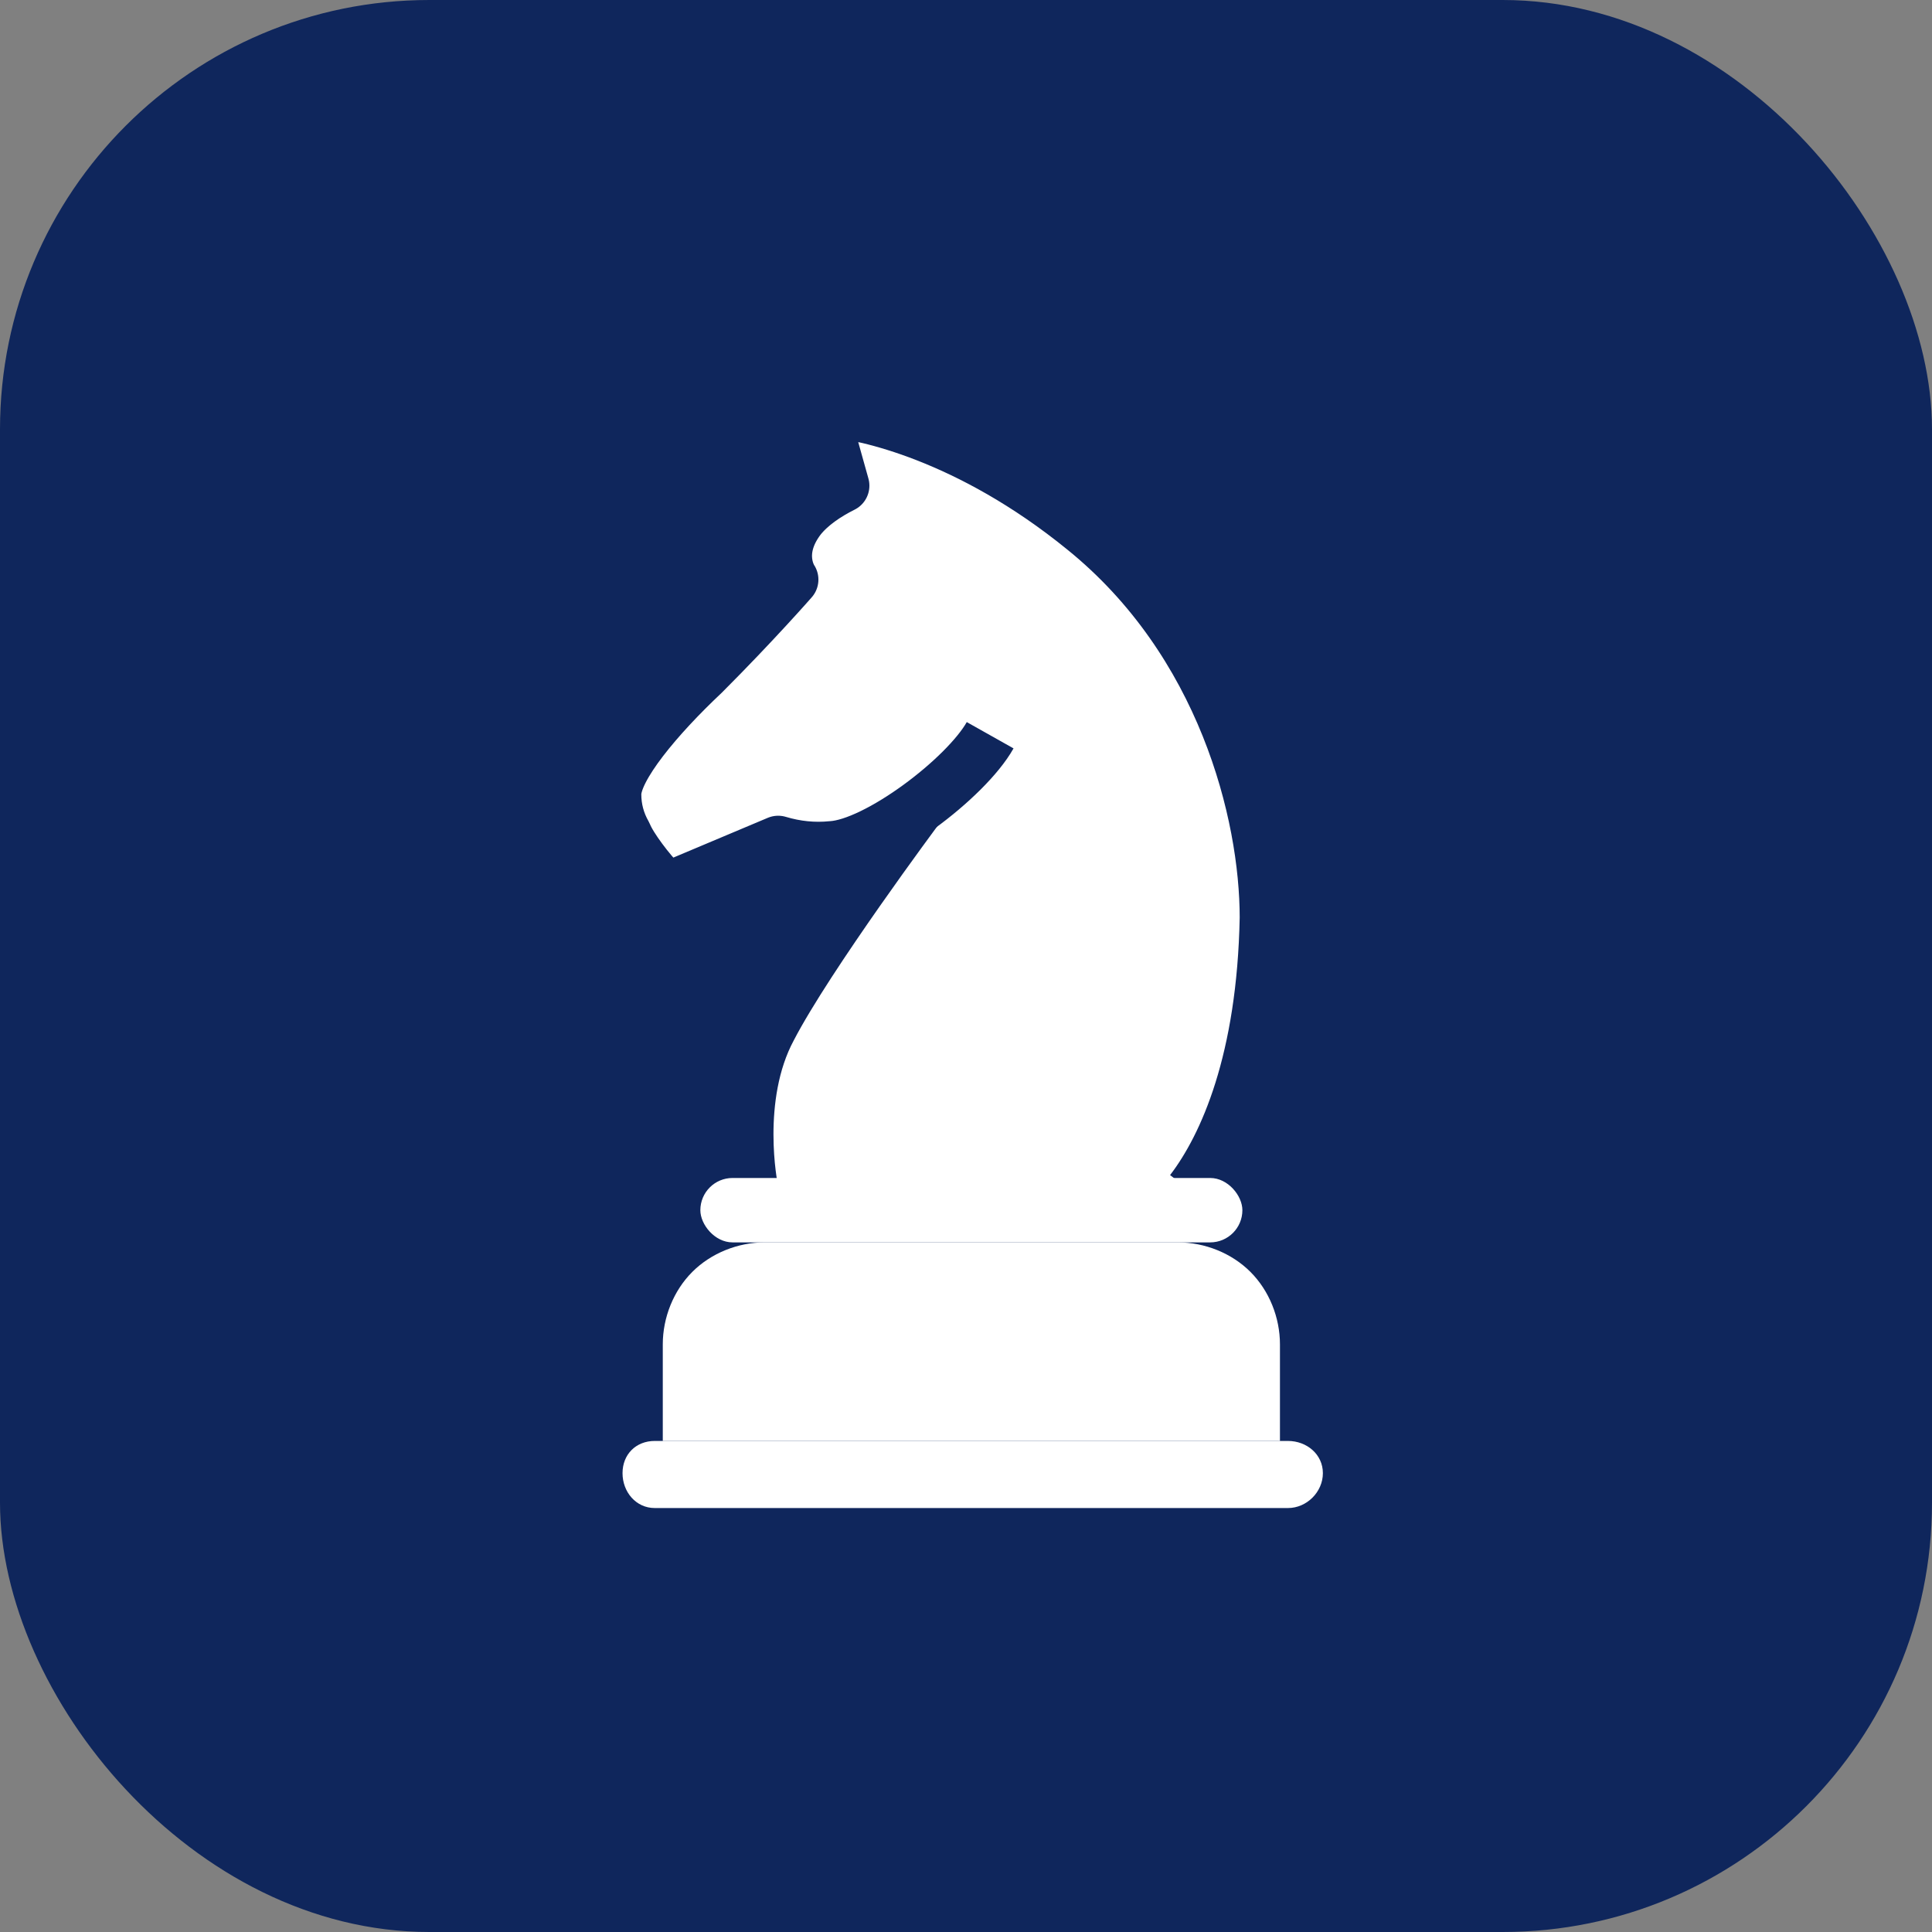
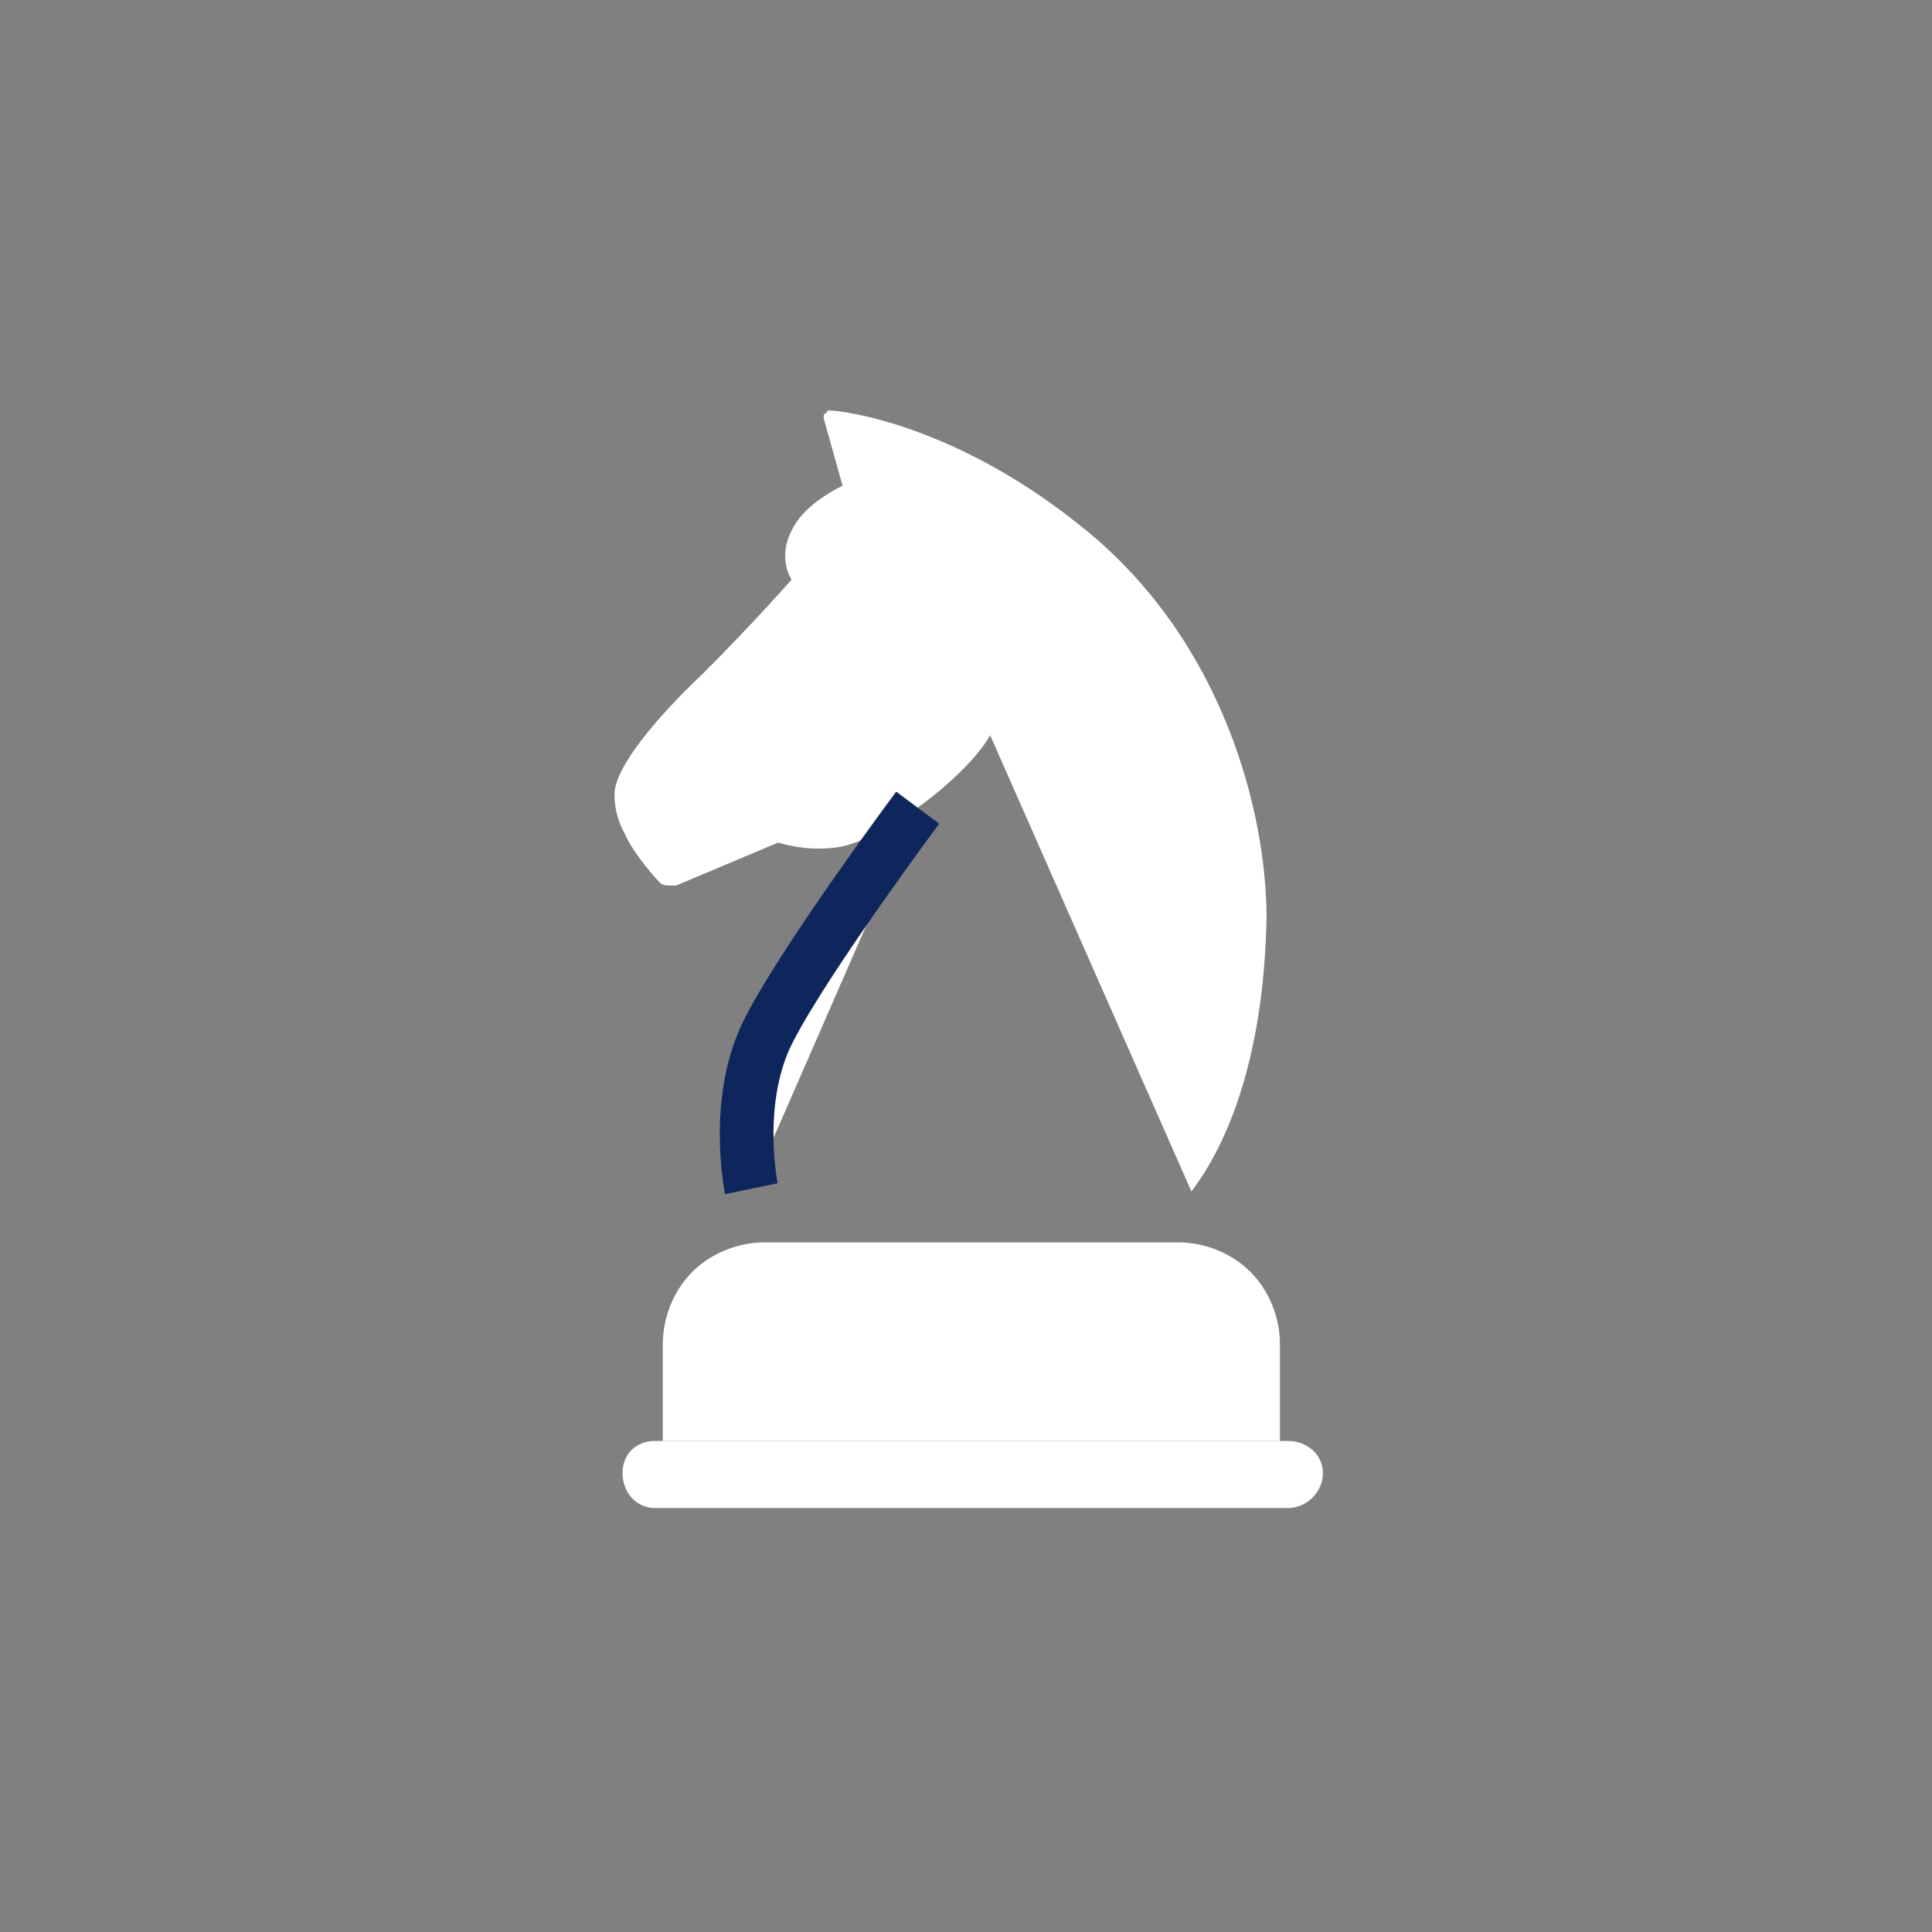
<svg xmlns="http://www.w3.org/2000/svg" version="1.2" viewBox="0 0 72 72" width="72" height="72">
  <rect x="0" y="0" width="72" height="72" fill="#808080" stroke="none" />
  <title>image</title>
  <style> .s0 { fill: #0f265c } .s1 { fill: #ffffff } .s2 { fill: none;stroke: #0f265c;stroke-linejoin: round;stroke-width: 2 } </style>
-   <rect id="Layer" class="s0" width="72" height="72" rx="16" />
-   <path id="Layer" class="s1" d="m35.9 44.6h-8v-5l3.4-5.9l4.3-4.4l-11.1 3.2c0 0-1.5-1.3-1.8-2.7c-0.2-1.5 6.5-8.1 6.5-8.1c-0.8-2.1 2.1-3.4 2.1-3.4l-0.4-2.8c0 0 1.8 0.1 5.4 1.7c3.5 1.5 10.6 7.3 10.6 16.5c0.1 9.1-3.3 11.4-3.3 11.4z" />
  <path id="Layer" class="s1" d="m36.9 27.4c-0.9 1.6-4.2 4.1-5.9 4.2q-1 0.1-2-0.2l-3.8 1.6q-0.1 0-0.3 0q-0.2 0-0.3-0.1c-0.4-0.4-1.1-1.3-1.3-1.8q-0.4-0.7-0.4-1.5c0-1 1.6-2.9 3.3-4.5c1.9-1.9 3.3-3.5 3.3-3.5c0 0-0.7-1 0.3-2.3c0.4-0.5 1-0.9 1.6-1.2l-0.7-2.5q0 0 0-0.1q0-0.1 0.1-0.1q0-0.1 0.1-0.1q0 0 0.1 0c1.2 0.1 5.1 0.9 9.4 4.4c5.2 4.2 6.8 10.6 6.8 14.5c-0.1 5.3-1.5 8.5-2.8 10.2" />
-   <path id="Layer" class="s2" d="m36.9 27.4c-0.9 1.6-4.2 4.1-5.9 4.2q-1 0.1-2-0.2l-3.8 1.6q-0.1 0-0.3 0q-0.2 0-0.3-0.1c-0.4-0.4-1.1-1.3-1.3-1.8q-0.4-0.7-0.4-1.5c0-1 1.6-2.9 3.3-4.5c1.9-1.9 3.3-3.5 3.3-3.5c0 0-0.7-1 0.3-2.3c0.4-0.5 1-0.9 1.6-1.2l-0.7-2.5q0 0 0-0.1q0-0.1 0.1-0.1q0-0.1 0.1-0.1q0 0 0.1 0c1.2 0.1 5.1 0.9 9.4 4.4c5.2 4.2 6.8 10.6 6.8 14.5c-0.1 5.3-1.5 8.5-2.8 10.2" />
  <path id="Layer" class="s1" d="m28 44.3c0 0-0.7-3.4 0.7-6c1.4-2.7 5.5-8.2 5.5-8.2" />
  <path id="Layer" class="s2" d="m28 44.3c0 0-0.7-3.4 0.7-6c1.4-2.7 5.5-8.2 5.5-8.2" />
-   <rect id="Layer" class="s1" x="26.1" y="43.9" width="20.2" height="2.4" rx="1.2" />
  <path id="Layer" class="s1" d="m24.7 53.7v-3.6c0-1 0.4-2 1.1-2.7c0.7-0.7 1.7-1.1 2.7-1.1h15.4c1 0 2 0.4 2.7 1.1c0.7 0.7 1.1 1.7 1.1 2.7v3.6" />
  <path id="Layer" class="s1" d="m49.3 54.9c0 0.7-0.6 1.3-1.3 1.3h-23.6c-0.7 0-1.2-0.6-1.2-1.3c0-0.7 0.5-1.2 1.2-1.2h23.6c0.7 0 1.3 0.5 1.3 1.2z" />
</svg>